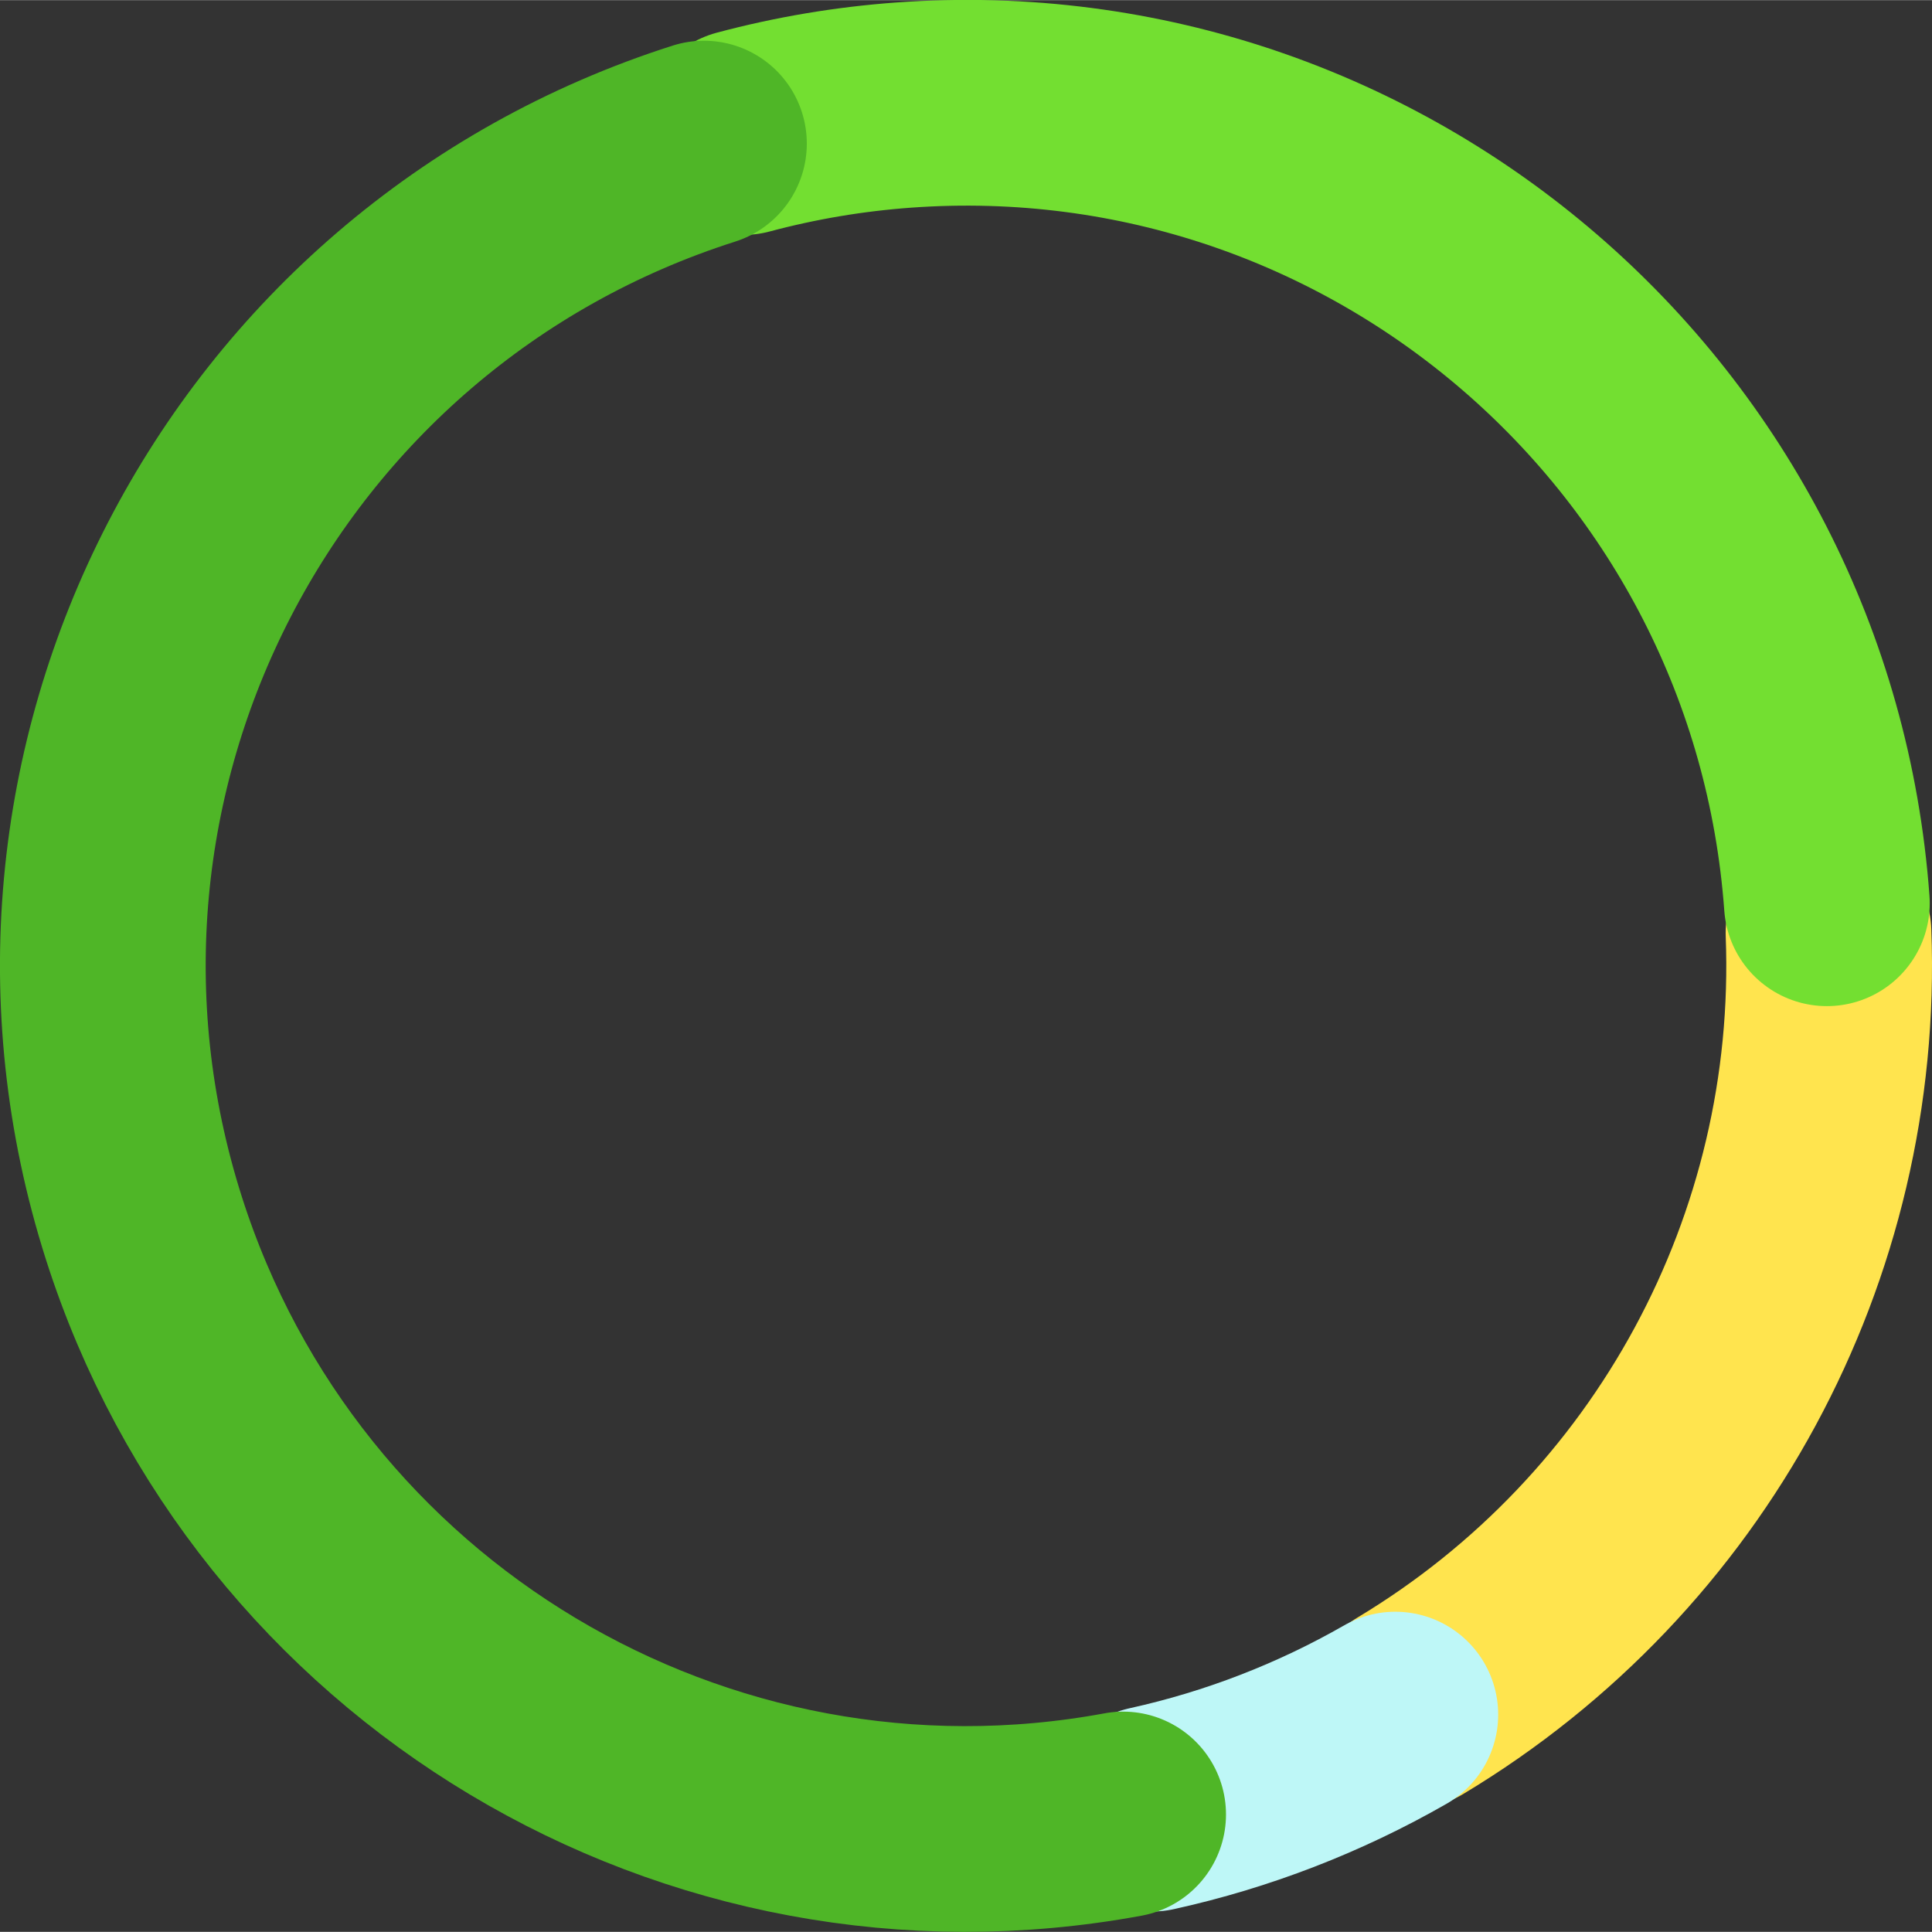
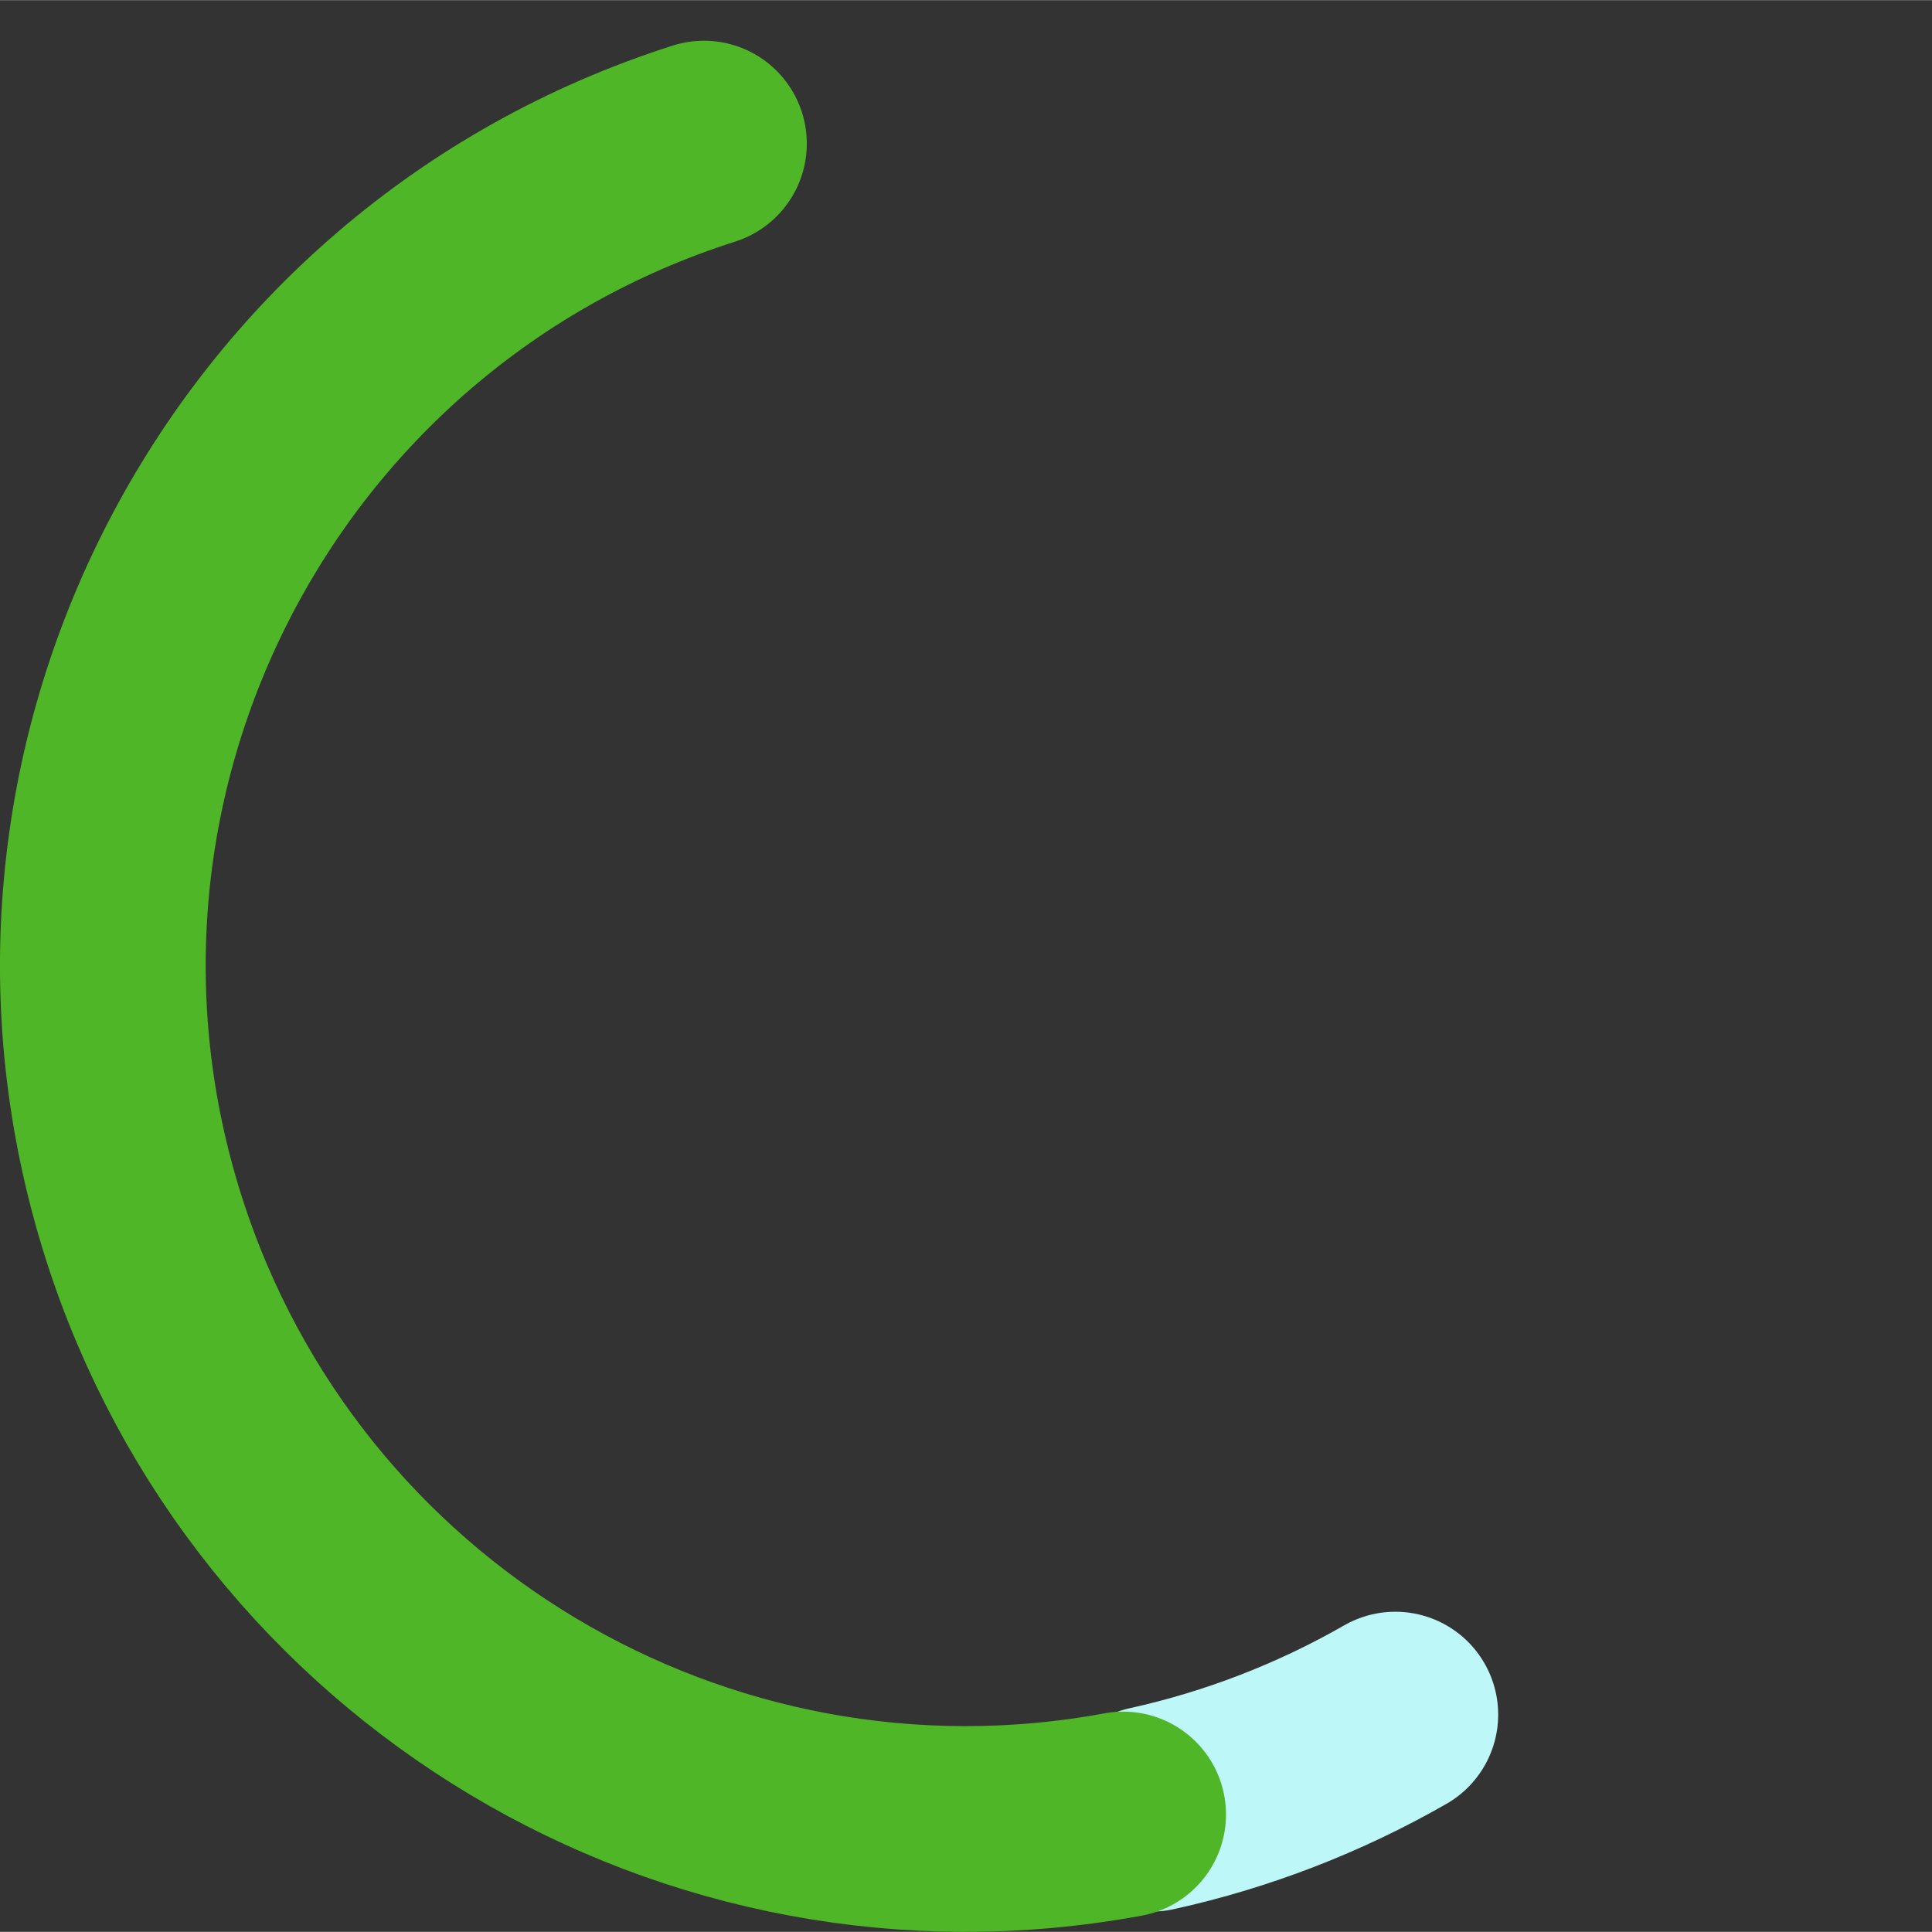
<svg xmlns="http://www.w3.org/2000/svg" xml:space="preserve" width="1664px" height="1664px" version="1.1" style="shape-rendering:geometricPrecision; text-rendering:geometricPrecision; image-rendering:optimizeQuality; fill-rule:evenodd; clip-rule:evenodd" viewBox="0 0 10395.4 10393.8">
  <rect x="0" y="0" width="10395.4" height="10393.8" fill="#333333" stroke="none" />
  <defs>
    <style type="text/css"> .str3 {stroke:#4FB627;stroke-width:1106.89;stroke-linecap:round;stroke-linejoin:round;stroke-miterlimit:22.926} .str1 {stroke:#73DF31;stroke-width:1106.89;stroke-linecap:round;stroke-linejoin:round;stroke-miterlimit:22.926} .str2 {stroke:#BEF7F7;stroke-width:1106.89;stroke-linecap:round;stroke-linejoin:round;stroke-miterlimit:22.926} .str0 {stroke:#FFE44E;stroke-width:1106.89;stroke-linecap:round;stroke-linejoin:round;stroke-miterlimit:22.926} .fil0 {fill:none} </style>
  </defs>
  <g id="Слой_x0020_1">
-     <path class="fil0 str0" d="M9838.62 5019.24c64.52,1692.61 -797.69,3286.07 -2249.85,4158.02" />
-     <path class="fil0 str1" d="M3999.6 709.77c282.09,-75.38 570.67,-123.97 861.89,-145.15 2557.9,-186 4782.27,1736.8 4968.28,4294.69" />
    <path class="fil0 str2" d="M7507.74 9224.82c-408.08,233.92 -849.33,404.49 -1308.64,505.86 -0.46,0.11 -0.91,0.2 -1.37,0.31" />
    <path class="fil0 str3" d="M6043.21 9762.3c-2300.57,425.69 -4558.55,-926.57 -5269.23,-3155.64 -779.03,-2443.46 570.27,-5055.82 3013.74,-5834.85" />
  </g>
</svg>